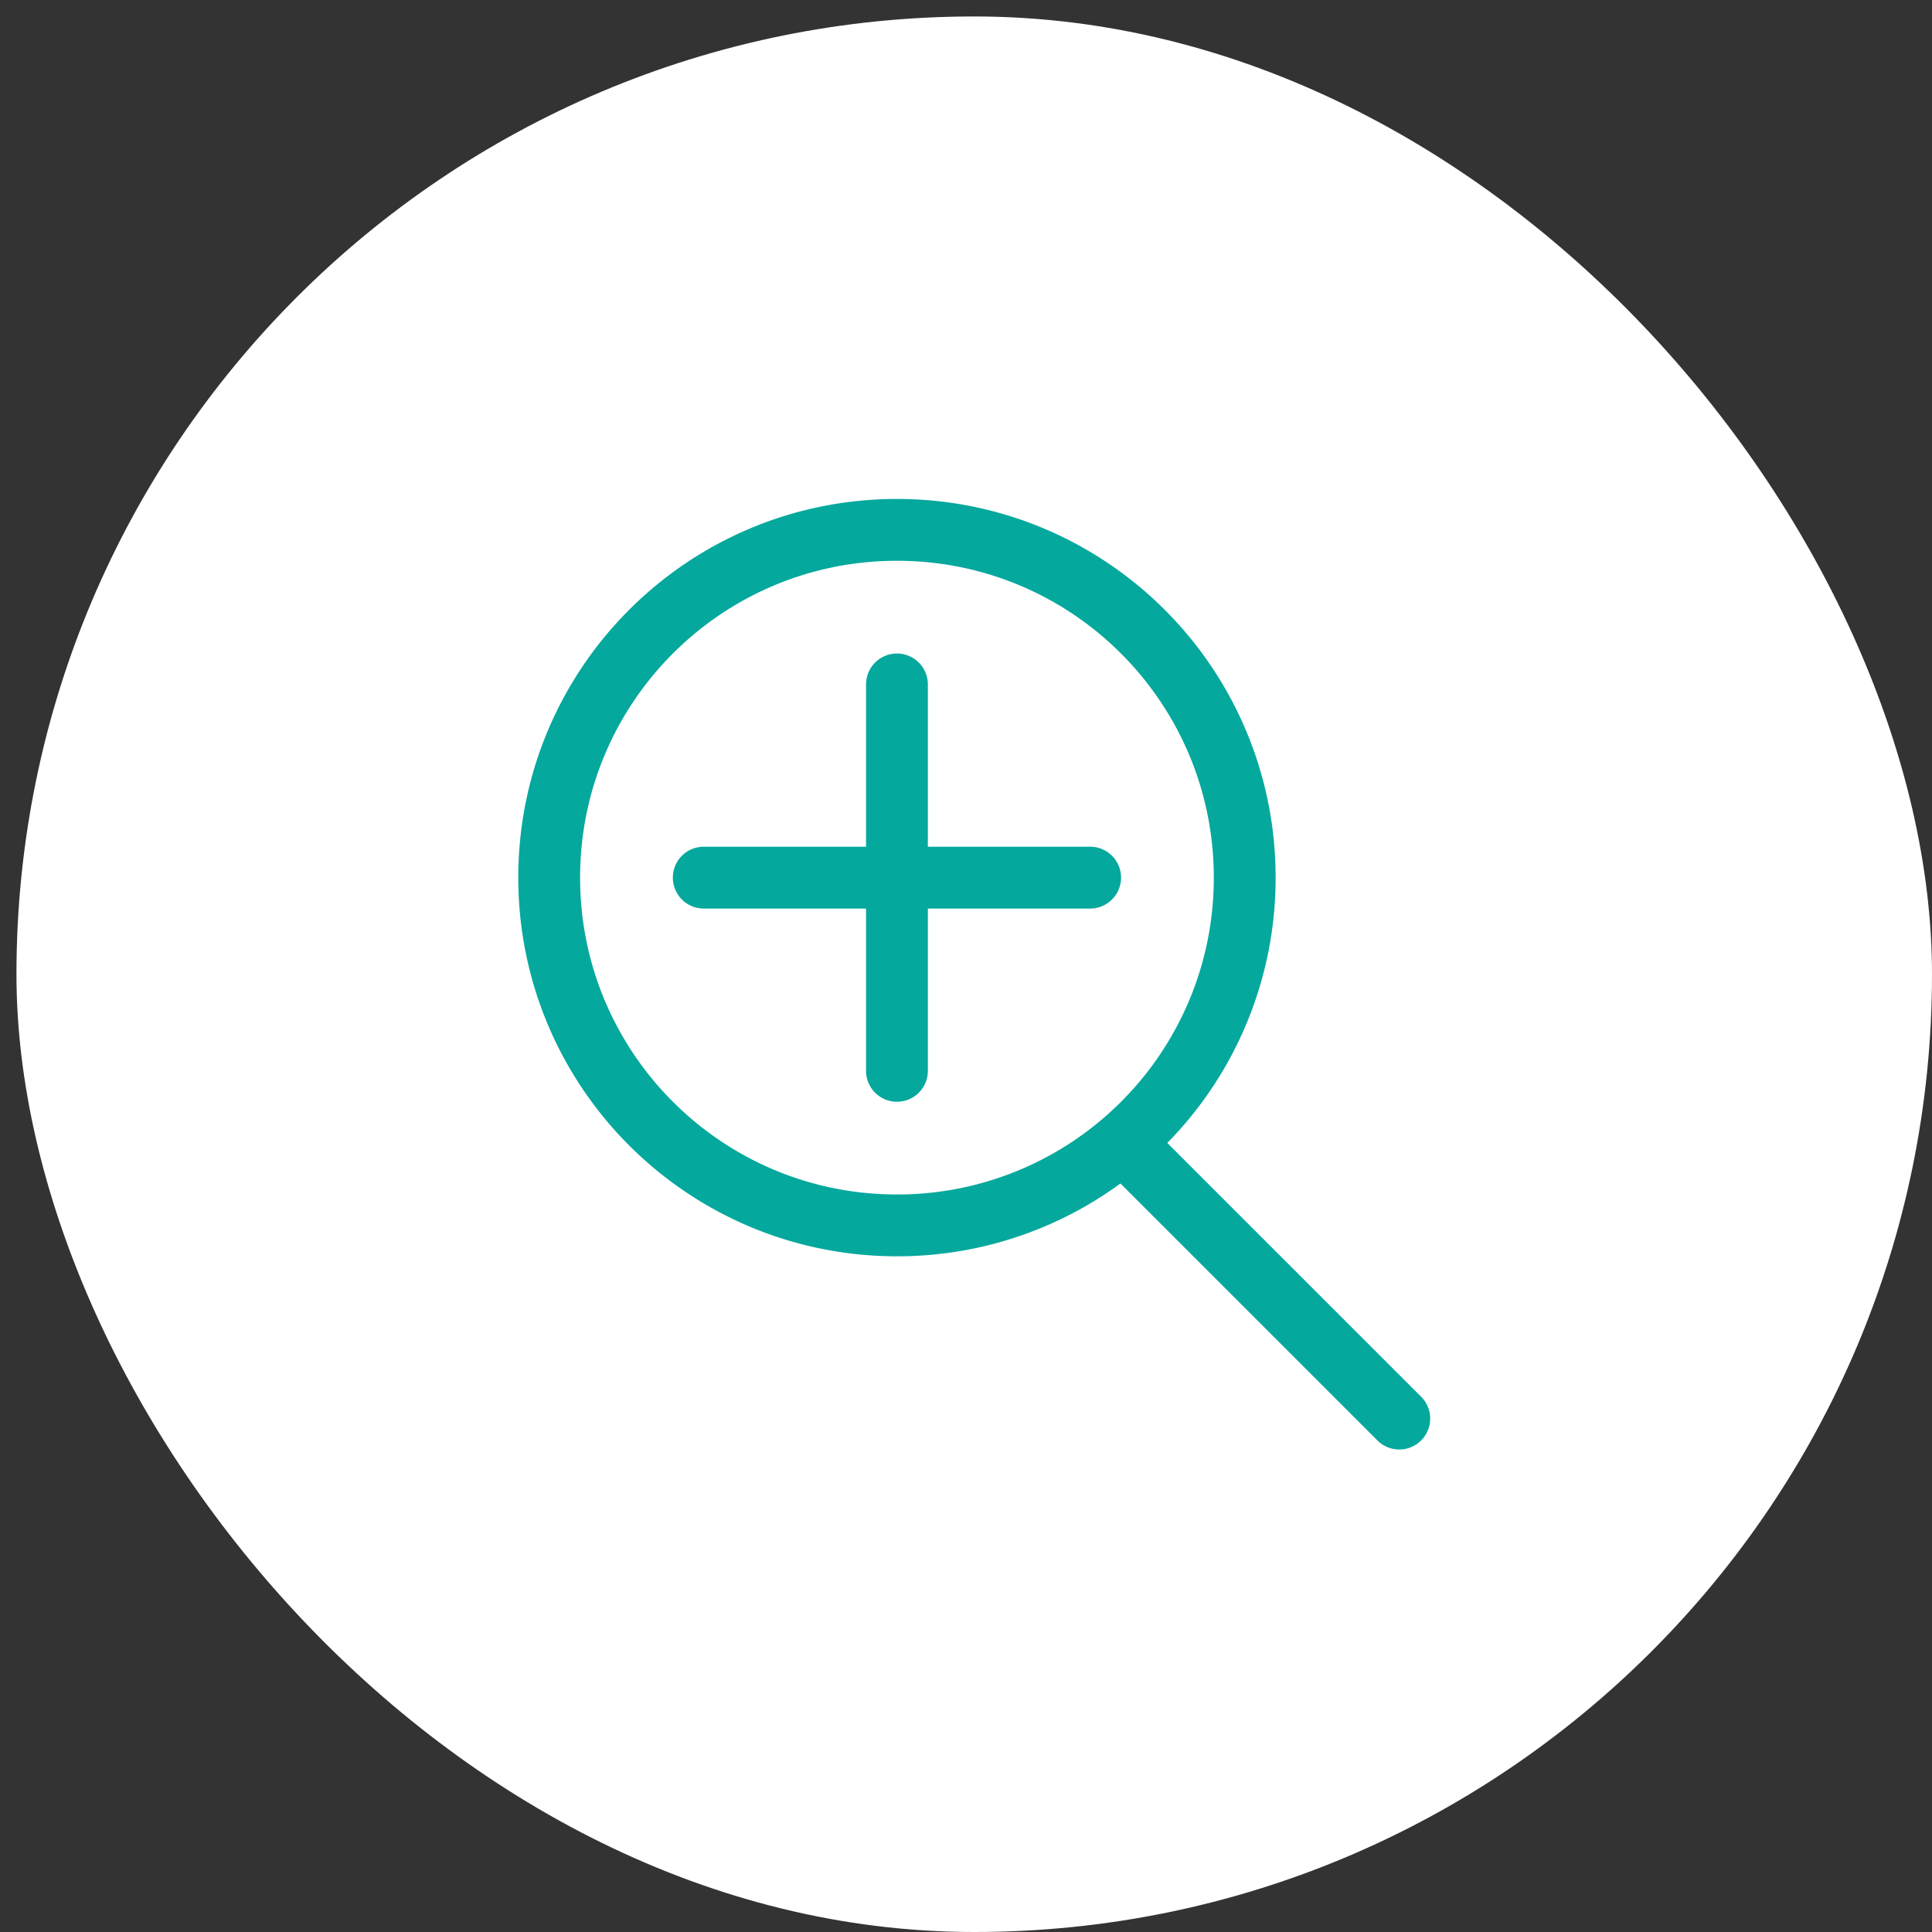
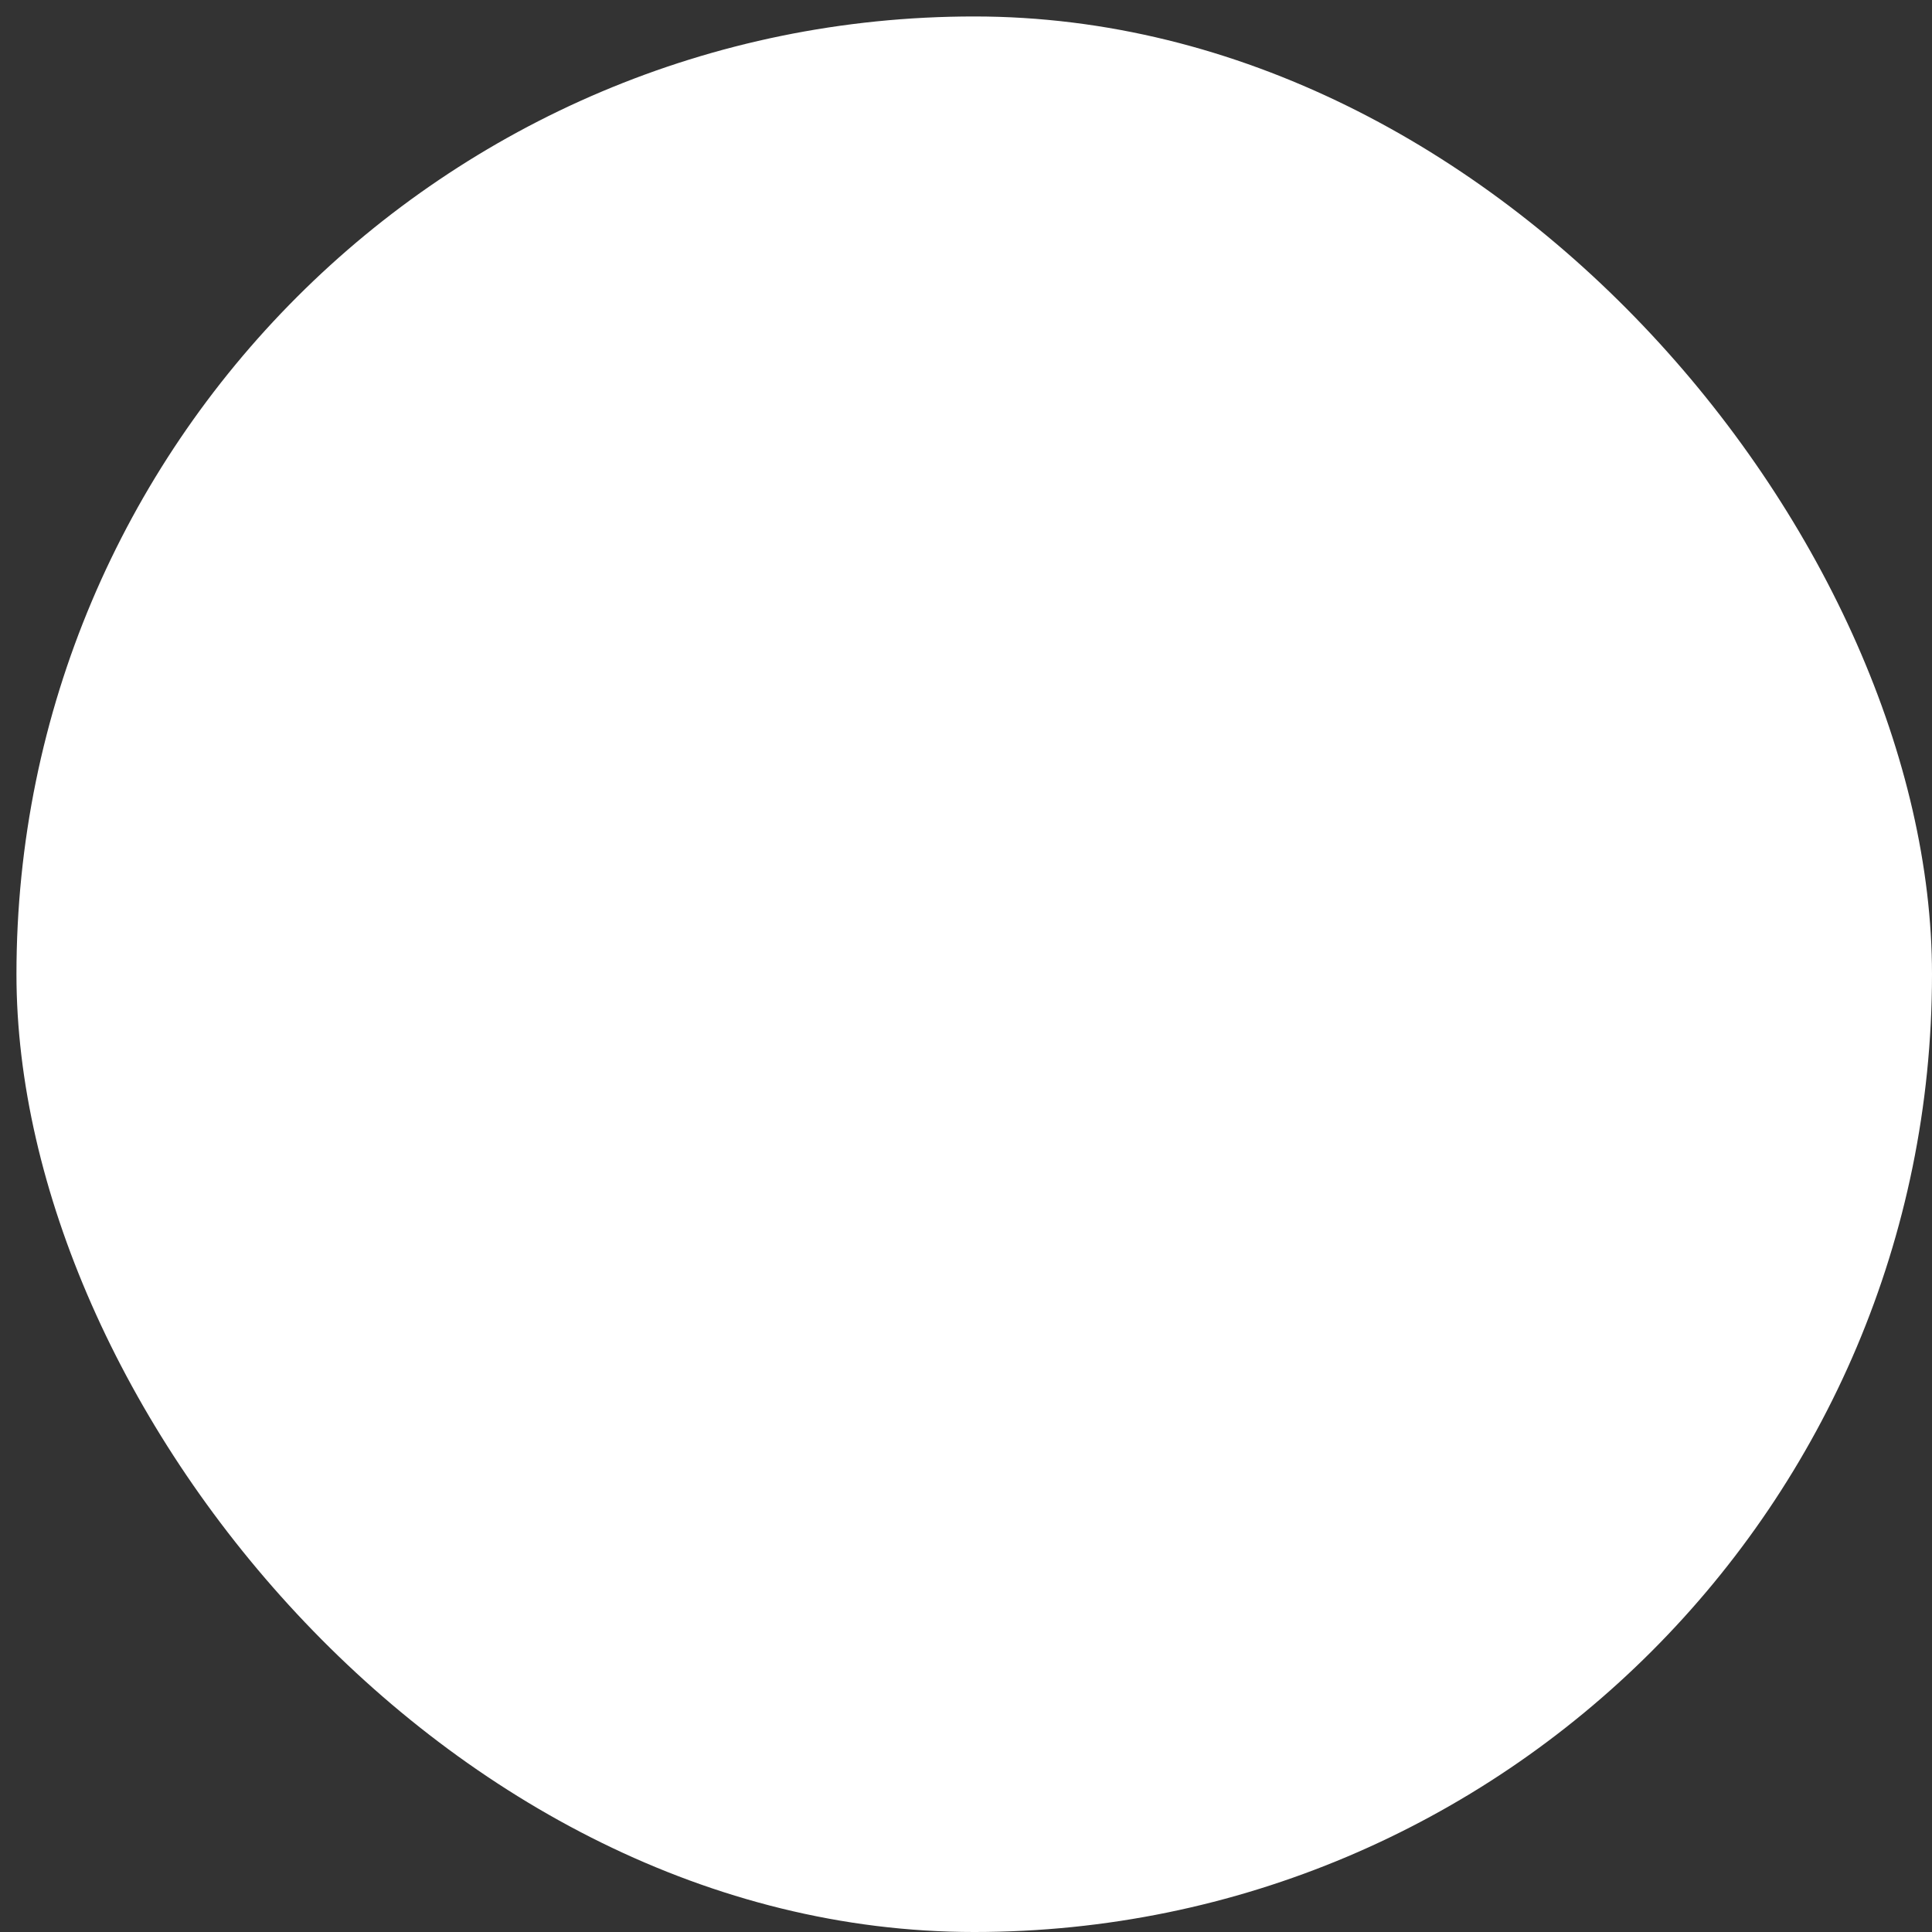
<svg xmlns="http://www.w3.org/2000/svg" width="50" height="50" viewBox="0 0 50 50">
  <rect x="0" y="0" width="50" height="50" fill="#333333" stroke="none" />
  <g transform="translate(.426 .426)" fill="none" fill-rule="evenodd">
    <rect fill="#FFF" width="49.574" height="49.574" rx="24.787" />
    <g stroke="#05A89D" stroke-linecap="round" stroke-width="1.6">
-       <path d="M29.153 28.653a8.977 8.977 0 0 1-6.366 2.634c-4.974 0-9-4.027-9-9 0-4.974 4.026-9 9-9 4.973 0 9 4.026 9 9a8.977 8.977 0 0 1-2.634 6.366zM28.756 29.256l7.031 7.031M22.787 17.287v10M17.787 22.287h10" />
-     </g>
+       </g>
  </g>
</svg>